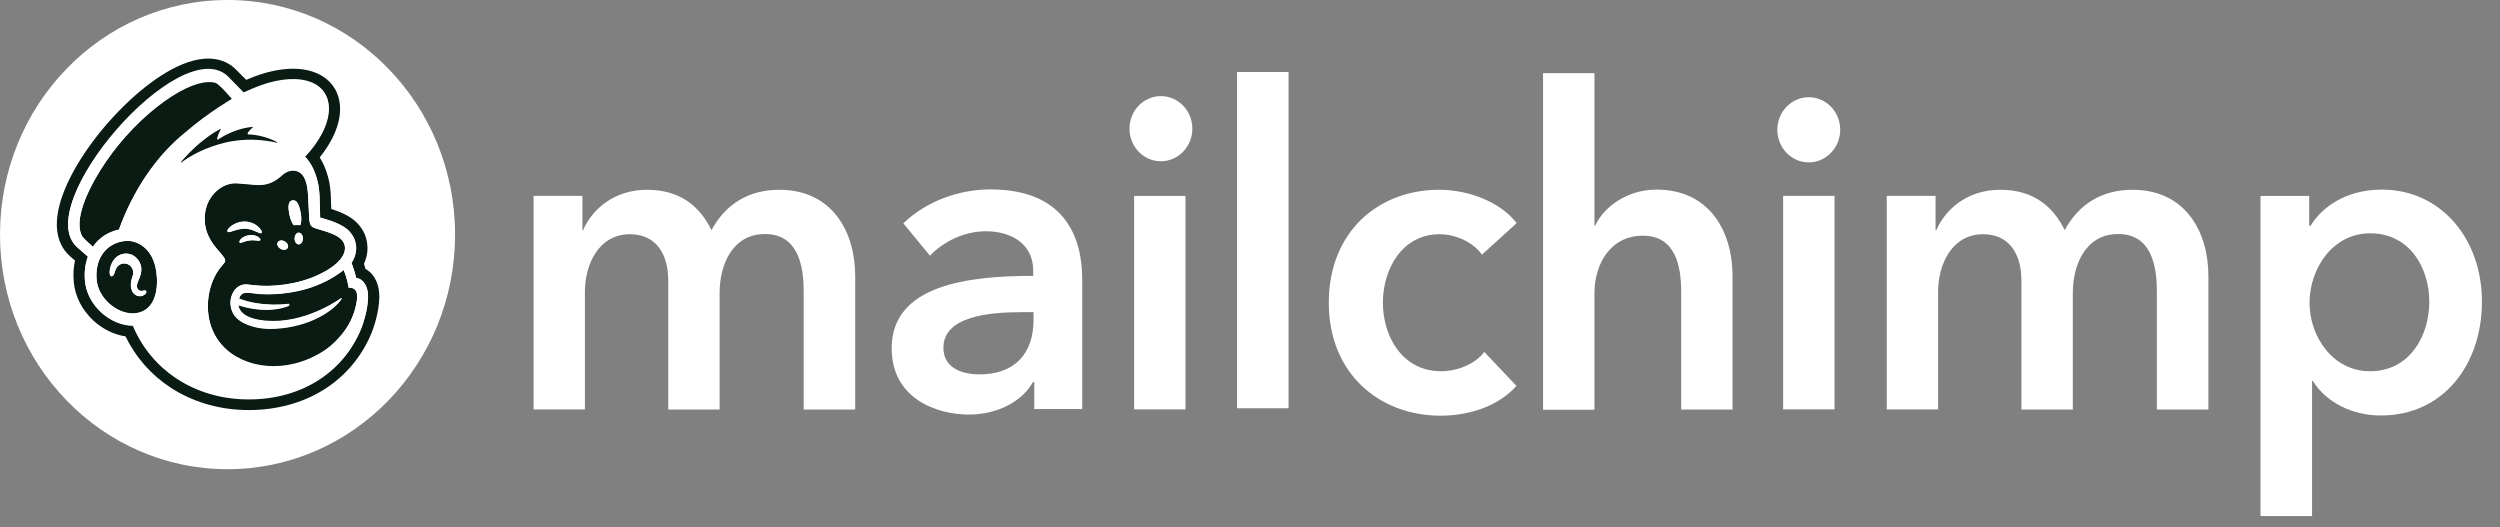
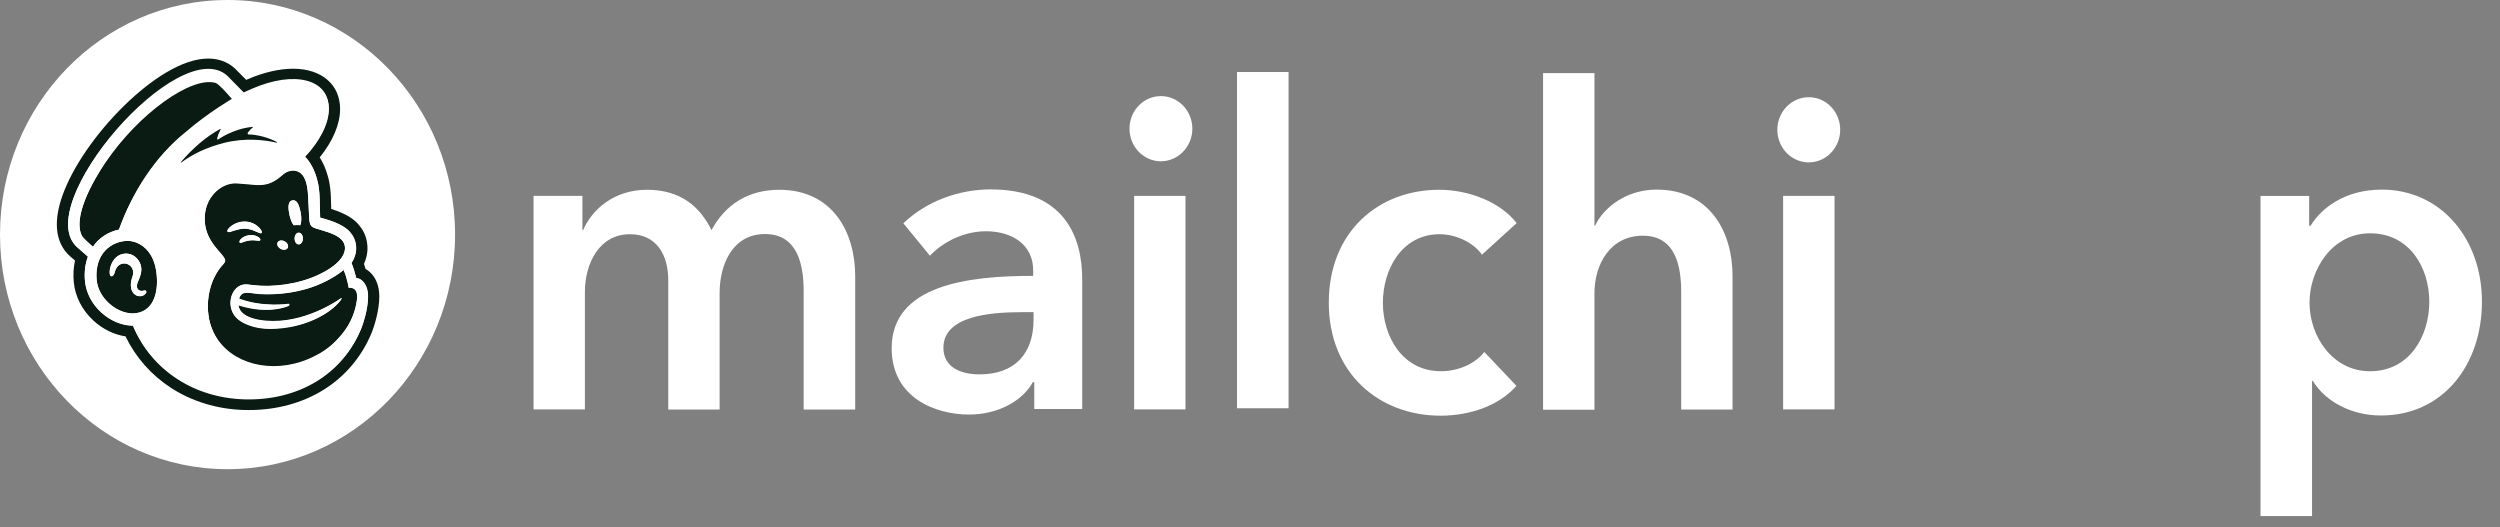
<svg xmlns="http://www.w3.org/2000/svg" width="147" height="31" viewBox="0 0 147 31" fill="none">
  <rect x="0" y="0" width="147" height="31" fill="#808080" stroke="none" />
  <path d="M50.286 16.233V24.082H47.255V17.114C47.255 15.623 46.927 13.761 44.983 13.761C43.042 13.761 42.313 15.601 42.313 17.223V24.082H39.294V16.494C39.294 14.948 38.583 13.772 37.044 13.772C35.227 13.772 34.392 15.503 34.392 17.169V24.071H31.373V11.518H34.246V13.533H34.286C34.814 12.313 36.102 11.159 38.046 11.159C39.99 11.159 41.15 12.128 41.836 13.533C42.65 12.019 44.002 11.159 45.818 11.159C48.965 11.159 50.286 13.663 50.286 16.233Z" fill="white" />
  <path d="M60.815 22.471H60.73C60.129 23.57 58.692 24.376 56.97 24.376C55.03 24.376 52.43 23.407 52.43 20.478C52.43 16.733 56.97 16.221 60.752 16.221V15.906C60.752 14.36 59.485 13.598 57.976 13.598C56.685 13.598 55.452 14.218 54.68 15.035L53.116 13.13C54.48 11.823 56.39 11.137 58.24 11.137C62.577 11.137 63.634 13.913 63.634 16.417V24.049H60.815V22.449H60.828L60.815 22.471ZM60.773 18.355H60.087C58.164 18.355 55.473 18.595 55.473 20.445C55.473 21.643 56.56 22.013 57.596 22.013C59.664 22.013 60.773 20.794 60.773 18.802V18.355Z" fill="white" />
  <path d="M66.688 11.519H69.706V24.072H66.688V11.519Z" fill="white" />
  <path d="M68.261 9.483C69.275 9.483 70.11 8.623 70.11 7.567C70.11 6.511 69.284 5.651 68.261 5.651C67.237 5.651 66.414 6.511 66.414 7.567C66.414 8.623 67.237 9.483 68.261 9.483Z" fill="white" />
  <path d="M106.358 9.548C107.372 9.548 108.204 8.688 108.204 7.632C108.204 6.576 107.381 5.716 106.358 5.716C105.331 5.716 104.508 6.576 104.508 7.632C104.508 8.688 105.331 9.548 106.358 9.548Z" fill="white" />
  <path d="M72.736 4.235H75.767V24.006H72.736V4.235Z" fill="white" />
  <path d="M87.15 14.991C86.677 14.284 85.629 13.772 84.648 13.772C82.431 13.772 81.313 15.841 81.313 17.8C81.313 19.76 82.443 21.828 84.733 21.828C85.674 21.828 86.698 21.437 87.278 20.696L89.167 22.689C88.165 23.821 86.497 24.442 84.702 24.442C81.121 24.442 78.133 21.981 78.133 17.8C78.133 13.62 81.058 11.159 84.617 11.159C86.391 11.159 88.228 11.889 89.179 13.119L87.108 15.002L87.141 14.98L87.15 14.991Z" fill="white" />
  <path d="M101.885 24.082H98.854V17.18C98.854 15.688 98.547 13.859 96.604 13.859C94.66 13.859 93.754 15.569 93.754 17.234V24.093H90.732V4.301H93.754V13.271H93.794C94.268 12.226 95.61 11.149 97.405 11.149C100.552 11.149 101.873 13.652 101.873 16.222V24.082H101.885Z" fill="white" />
  <path d="M104.848 11.518H107.87V24.071H104.848V11.518Z" fill="white" />
-   <path d="M129.854 16.233V24.082H126.823V17.114C126.823 15.623 126.495 13.761 124.551 13.761C122.61 13.761 121.881 15.601 121.881 17.223V24.082H118.859V16.494C118.859 14.948 118.152 13.772 116.609 13.772C114.795 13.772 113.96 15.503 113.96 17.169V24.071H110.941V11.518H113.811V13.533H113.854C114.383 12.313 115.67 11.159 117.614 11.159C119.558 11.159 120.718 12.128 121.404 13.533C122.218 12.019 123.579 11.159 125.386 11.159C128.533 11.159 129.854 13.663 129.854 16.233Z" fill="white" />
  <path d="M135.779 11.519V13.272H135.864C136.465 12.281 137.829 11.149 140.055 11.149C143.518 11.149 145.938 14.034 145.938 17.736C145.938 21.437 143.667 24.431 139.995 24.431C138.303 24.431 136.76 23.647 135.992 22.395H135.949V30.343H132.918V11.519H135.8H135.779ZM139.36 13.718C137.131 13.718 135.8 15.841 135.8 17.801C135.8 19.761 137.143 21.829 139.36 21.829C141.714 21.829 142.843 19.717 142.843 17.747C142.843 15.776 141.714 13.718 139.36 13.718Z" fill="white" />
  <path d="M13.379 27.588C20.768 27.588 26.758 21.412 26.758 13.794C26.758 6.176 20.768 0 13.379 0C5.989 0 0 6.176 0 13.794C0 21.412 5.989 27.588 13.379 27.588Z" fill="white" />
-   <path d="M21.912 16.173C21.793 16.022 21.648 15.899 21.492 15.813C21.479 15.769 21.465 15.722 21.451 15.674C21.434 15.618 21.417 15.565 21.401 15.517C21.644 14.986 21.625 14.525 21.583 14.27C21.518 13.839 21.339 13.479 21.022 13.134C20.635 12.714 19.989 12.446 19.476 12.287C19.469 12.035 19.462 11.749 19.454 11.572C19.444 11.335 19.422 10.845 19.274 10.351C19.163 9.944 19.001 9.571 18.799 9.255C19.577 8.291 19.999 7.297 19.998 6.409C19.996 4.97 18.91 4.041 17.232 4.041C16.434 4.041 15.525 4.249 14.601 4.644C14.601 4.644 14.549 4.666 14.479 4.697C14.197 4.413 13.828 4.039 13.803 4.017C13.38 3.637 12.856 3.444 12.244 3.444C11.516 3.444 10.678 3.723 9.757 4.272C8.962 4.745 8.107 5.422 7.285 6.229C5.609 7.876 4.259 9.846 3.671 11.501C3.419 12.212 3.311 12.857 3.349 13.418C3.396 14.099 3.664 14.671 4.124 15.072L4.41 15.321C4.32 15.726 4.296 16.155 4.339 16.601C4.421 17.447 4.837 18.25 5.509 18.865C6.049 19.358 6.712 19.679 7.379 19.778C7.977 21.01 8.891 22.048 10.041 22.797C11.282 23.606 12.767 24.058 14.336 24.107C14.436 24.11 14.537 24.111 14.637 24.111C16.257 24.111 17.774 23.7 19.023 22.923C20.31 22.124 21.295 20.947 21.872 19.52C21.875 19.515 21.877 19.509 21.878 19.504C21.978 19.24 22.303 18.309 22.303 17.435C22.303 16.802 22.091 16.399 21.912 16.173Z" fill="white" />
  <path d="M7.583 14.17C7.424 14.161 7.278 14.176 7.156 14.201C6.14 14.413 5.565 15.304 5.678 16.463C5.78 17.511 6.809 18.395 7.761 18.421C7.859 18.424 7.958 18.417 8.053 18.4C9.083 18.22 9.354 17.066 9.183 15.933C8.992 14.654 8.152 14.202 7.583 14.17ZM8.593 17.201C8.555 17.292 8.405 17.415 8.191 17.407C7.97 17.39 7.725 17.225 7.692 16.813C7.675 16.61 7.75 16.363 7.795 16.234C7.884 15.984 7.804 15.722 7.597 15.582C7.475 15.499 7.329 15.471 7.187 15.503C7.047 15.534 6.928 15.618 6.851 15.742C6.788 15.844 6.749 15.971 6.728 16.04C6.722 16.058 6.718 16.073 6.715 16.081C6.668 16.211 6.594 16.249 6.543 16.241C6.519 16.238 6.486 16.222 6.465 16.163C6.408 16 6.454 15.543 6.751 15.206C6.938 14.992 7.233 14.883 7.519 14.92C7.817 14.959 8.064 15.145 8.216 15.443C8.418 15.839 8.238 16.254 8.131 16.503C8.119 16.53 8.109 16.555 8.1 16.576C8.033 16.741 8.029 16.885 8.09 16.982C8.136 17.056 8.22 17.099 8.318 17.101C8.364 17.102 8.406 17.092 8.443 17.083C8.496 17.07 8.55 17.057 8.584 17.1C8.596 17.114 8.615 17.147 8.593 17.201Z" fill="#0A1B13" />
  <path d="M21.912 16.173C21.793 16.022 21.648 15.899 21.492 15.813C21.479 15.769 21.465 15.722 21.451 15.674C21.434 15.618 21.417 15.565 21.401 15.517C21.644 14.986 21.625 14.525 21.583 14.27C21.518 13.839 21.339 13.479 21.022 13.134C20.635 12.714 19.989 12.446 19.476 12.287C19.469 12.035 19.462 11.749 19.454 11.572C19.444 11.335 19.422 10.845 19.274 10.351C19.163 9.944 19.001 9.571 18.799 9.255C19.577 8.291 19.999 7.297 19.998 6.409C19.996 4.97 18.91 4.041 17.232 4.041C16.434 4.041 15.525 4.249 14.601 4.644C14.6 4.644 14.549 4.666 14.479 4.697C14.197 4.413 13.828 4.039 13.803 4.017C13.38 3.637 12.856 3.444 12.244 3.444C11.516 3.444 10.678 3.723 9.757 4.272C8.962 4.745 8.107 5.422 7.285 6.229C5.609 7.876 4.259 9.846 3.671 11.501C3.419 12.212 3.311 12.857 3.349 13.418C3.396 14.099 3.664 14.671 4.124 15.072L4.41 15.321C4.32 15.726 4.296 16.155 4.339 16.601C4.421 17.447 4.837 18.25 5.509 18.865C6.049 19.358 6.712 19.679 7.379 19.778C7.977 21.01 8.891 22.048 10.041 22.797C11.282 23.606 12.767 24.058 14.336 24.107C14.436 24.11 14.537 24.111 14.637 24.111C16.257 24.111 17.774 23.7 19.023 22.923C20.31 22.124 21.295 20.947 21.872 19.52C21.875 19.515 21.877 19.509 21.878 19.504C21.978 19.24 22.303 18.309 22.303 17.435C22.303 16.802 22.092 16.399 21.912 16.173ZM21.265 19.258C20.156 21.998 17.51 23.523 14.357 23.426C11.418 23.336 8.911 21.737 7.814 19.131C7.151 19.131 6.467 18.831 5.947 18.356C5.4 17.856 5.062 17.209 4.996 16.533C4.945 16.007 5.007 15.518 5.167 15.091L4.551 14.553C1.732 12.099 10.55 1.994 13.37 4.531C13.384 4.543 14.329 5.5 14.331 5.502C14.335 5.5 14.853 5.274 14.856 5.272C17.329 4.216 19.336 4.726 19.339 6.411C19.34 7.287 18.798 8.309 17.93 9.236C18.245 9.537 18.497 10.007 18.641 10.544C18.763 10.941 18.784 11.344 18.795 11.603C18.81 11.96 18.827 12.792 18.828 12.807C18.85 12.813 19.101 12.885 19.176 12.906C19.84 13.099 20.313 13.355 20.544 13.605C20.774 13.855 20.889 14.096 20.931 14.38C20.97 14.609 20.964 15.014 20.672 15.466C20.672 15.466 20.747 15.635 20.82 15.877C20.893 16.118 20.946 16.318 20.954 16.348C21.223 16.348 21.645 16.667 21.645 17.435C21.645 18.204 21.337 19.066 21.265 19.258Z" fill="#0A1B13" />
  <path d="M20.82 16.974C20.678 16.884 20.508 16.915 20.508 16.915C20.508 16.915 20.431 16.368 20.211 15.87C19.56 16.4 18.722 16.773 18.083 16.961C17.347 17.179 16.35 17.346 15.239 17.278C14.622 17.227 14.213 17.041 14.06 17.555C15.469 18.087 16.96 17.859 16.96 17.859C16.99 17.856 17.015 17.878 17.018 17.907C17.02 17.931 17.006 17.956 16.985 17.965C16.985 17.965 15.839 18.513 14.02 17.933C14.07 18.373 14.486 18.57 14.685 18.65C14.936 18.75 15.209 18.797 15.209 18.797C17.464 19.197 19.572 17.868 20.047 17.533C20.083 17.508 20.106 17.533 20.077 17.576C20.05 17.619 20.048 17.622 20.031 17.645C19.45 18.417 17.888 19.312 15.857 19.311C14.97 19.311 14.085 18.989 13.76 18.495C13.255 17.727 13.735 16.607 14.575 16.724C14.576 16.724 14.863 16.758 14.944 16.767C15.994 16.887 17.515 16.735 18.769 16.135C19.916 15.586 20.349 14.982 20.284 14.494C20.267 14.361 20.209 14.224 20.087 14.093C19.881 13.886 19.554 13.723 19.003 13.564C18.821 13.512 18.697 13.478 18.564 13.433C18.327 13.352 18.21 13.288 18.184 12.829C18.172 12.628 18.138 11.928 18.126 11.639C18.104 11.133 18.045 10.441 17.629 10.155C17.52 10.081 17.399 10.045 17.273 10.038C17.148 10.032 17.087 10.056 17.062 10.059C16.824 10.101 16.683 10.231 16.508 10.382C15.988 10.829 15.55 10.902 15.062 10.88C14.771 10.867 14.462 10.82 14.108 10.799C14.039 10.794 13.969 10.79 13.901 10.787C13.084 10.744 12.207 11.471 12.062 12.504C11.859 13.943 12.869 14.686 13.161 15.122C13.198 15.174 13.241 15.247 13.241 15.317C13.241 15.4 13.188 15.466 13.136 15.523C12.303 16.406 12.036 17.81 12.35 18.98C12.389 19.127 12.439 19.266 12.498 19.4C13.235 21.176 15.522 22.002 17.755 21.25C18.054 21.15 18.337 21.025 18.604 20.881C19.105 20.628 19.543 20.28 19.903 19.88C20.496 19.241 20.849 18.547 20.985 17.692C21.052 17.234 20.954 17.059 20.82 16.974ZM17.812 14.034C17.809 14.223 17.698 14.375 17.564 14.373C17.43 14.37 17.325 14.215 17.327 14.026C17.33 13.837 17.442 13.685 17.576 13.687C17.71 13.69 17.815 13.845 17.812 14.034ZM17.199 11.796C17.459 11.753 17.585 12.031 17.678 12.491C17.741 12.8 17.729 13.084 17.659 13.248C17.539 13.231 17.408 13.232 17.271 13.248C17.167 13.112 17.074 12.89 17.022 12.632C16.928 12.172 16.938 11.84 17.199 11.796ZM16.325 14.266C16.384 14.142 16.565 14.109 16.73 14.193C16.895 14.277 16.981 14.445 16.922 14.569C16.863 14.693 16.682 14.726 16.516 14.641C16.352 14.558 16.266 14.39 16.325 14.266ZM15.304 14.127C15.277 14.17 15.22 14.162 15.098 14.148C14.877 14.122 14.655 14.107 14.317 14.232C14.317 14.232 14.194 14.283 14.139 14.283C14.123 14.283 14.11 14.277 14.099 14.267C14.091 14.26 14.081 14.246 14.081 14.221C14.081 14.17 14.126 14.096 14.199 14.03C14.285 13.954 14.419 13.871 14.661 13.832C14.995 13.791 15.241 13.952 15.297 14.046C15.322 14.087 15.312 14.114 15.304 14.127ZM13.44 13.653C13.396 13.647 13.377 13.627 13.372 13.602C13.356 13.522 13.474 13.392 13.598 13.298C13.976 13.018 14.465 12.958 14.875 13.139C15.076 13.227 15.265 13.384 15.357 13.54C15.402 13.614 15.41 13.672 15.381 13.703C15.336 13.752 15.222 13.696 15.035 13.611C14.849 13.527 14.607 13.433 14.315 13.452C13.902 13.478 13.543 13.665 13.44 13.653Z" fill="#0A1B13" />
  <path d="M16.278 8.44C16.314 8.448 16.336 8.384 16.304 8.366C15.832 8.093 15.108 7.907 14.594 7.904C14.569 7.904 14.555 7.874 14.569 7.853C14.658 7.73 14.78 7.608 14.891 7.519C14.916 7.5 14.901 7.458 14.869 7.46C14.137 7.507 13.303 7.868 12.824 8.205C12.801 8.221 12.77 8.199 12.776 8.171C12.813 7.986 12.931 7.741 12.992 7.627C13.007 7.6 12.978 7.57 12.951 7.584C12.18 7.991 11.32 8.714 10.621 9.547C10.597 9.576 10.633 9.618 10.664 9.595C11.267 9.142 12.095 8.721 13.179 8.449C14.394 8.143 15.564 8.271 16.278 8.44Z" fill="#0A1B13" />
  <path d="M13.67 5.858C13.67 5.858 12.902 4.941 12.671 4.874C11.245 4.476 8.166 6.666 6.2 9.558C5.404 10.729 4.266 12.801 4.81 13.867C4.877 13.999 5.257 14.339 5.461 14.514C5.802 14.003 6.36 13.634 6.993 13.507C7.799 11.277 9.144 9.224 10.924 7.81C12.246 6.674 13.67 5.858 13.67 5.858Z" fill="#0A1B13" />
  <path d="M17.267 13.235C17.403 13.217 17.532 13.217 17.653 13.235C17.722 13.069 17.735 12.783 17.671 12.472C17.578 12.009 17.451 11.729 17.195 11.773C16.933 11.816 16.924 12.151 17.017 12.614C17.068 12.874 17.162 13.097 17.267 13.235Z" fill="white" />
  <path d="M15.03 13.601C15.217 13.686 15.332 13.742 15.377 13.693C15.404 13.662 15.395 13.605 15.35 13.529C15.259 13.373 15.07 13.215 14.871 13.126C14.46 12.943 13.969 13.004 13.595 13.285C13.472 13.38 13.351 13.511 13.369 13.591C13.372 13.617 13.393 13.636 13.438 13.642C13.541 13.654 13.897 13.466 14.31 13.44C14.602 13.422 14.843 13.516 15.03 13.601Z" fill="white" />
  <path d="M14.66 13.822C14.416 13.861 14.283 13.945 14.196 14.023C14.123 14.089 14.078 14.162 14.078 14.215C14.078 14.239 14.09 14.253 14.096 14.26C14.108 14.27 14.123 14.276 14.135 14.276C14.193 14.276 14.313 14.225 14.313 14.225C14.651 14.099 14.874 14.114 15.094 14.14C15.215 14.155 15.275 14.162 15.302 14.119C15.308 14.107 15.317 14.08 15.293 14.039C15.236 13.943 14.992 13.782 14.657 13.823L14.66 13.822Z" fill="white" />
  <path d="M16.512 14.636C16.678 14.72 16.859 14.687 16.919 14.561C16.976 14.437 16.892 14.268 16.726 14.184C16.56 14.099 16.379 14.132 16.322 14.258C16.262 14.382 16.349 14.551 16.512 14.636Z" fill="white" />
  <path d="M17.568 13.676C17.435 13.673 17.323 13.826 17.32 14.016C17.317 14.207 17.423 14.363 17.559 14.366C17.691 14.369 17.803 14.216 17.806 14.025C17.809 13.835 17.703 13.679 17.568 13.676Z" fill="white" />
  <path d="M8.589 17.111C8.556 17.069 8.499 17.081 8.448 17.094C8.412 17.103 8.369 17.113 8.324 17.113C8.225 17.111 8.143 17.067 8.095 16.993C8.035 16.896 8.038 16.75 8.107 16.585C8.113 16.563 8.125 16.537 8.137 16.511C8.246 16.261 8.424 15.842 8.222 15.444C8.071 15.144 7.824 14.957 7.525 14.918C7.242 14.88 6.946 14.99 6.759 15.205C6.464 15.544 6.416 16.005 6.476 16.168C6.494 16.228 6.527 16.244 6.551 16.248C6.599 16.255 6.678 16.217 6.723 16.087C6.726 16.078 6.732 16.063 6.738 16.045C6.756 15.976 6.795 15.847 6.859 15.745C6.934 15.62 7.055 15.535 7.193 15.504C7.335 15.472 7.483 15.5 7.604 15.584C7.812 15.725 7.89 15.988 7.803 16.241C7.754 16.37 7.682 16.619 7.697 16.824C7.73 17.239 7.974 17.404 8.198 17.423C8.409 17.431 8.559 17.306 8.599 17.215C8.62 17.161 8.602 17.128 8.589 17.114V17.111Z" fill="white" />
  <path d="M20.942 16.355C20.933 16.325 20.882 16.123 20.81 15.88C20.738 15.636 20.659 15.465 20.659 15.465C20.955 15.011 20.958 14.604 20.919 14.373C20.876 14.088 20.765 13.843 20.532 13.592C20.303 13.34 19.83 13.082 19.167 12.889C19.091 12.867 18.841 12.796 18.82 12.788C18.817 12.774 18.802 11.936 18.787 11.576C18.775 11.316 18.753 10.91 18.633 10.51C18.488 9.97 18.235 9.496 17.924 9.193C18.79 8.26 19.329 7.231 19.329 6.348C19.326 4.652 17.321 4.139 14.852 5.202C14.849 5.203 14.33 5.431 14.327 5.433C14.324 5.43 13.38 4.467 13.368 4.455C10.549 1.903 1.742 12.077 4.558 14.548L5.173 15.089C5.013 15.519 4.95 16.012 5.001 16.541C5.068 17.221 5.405 17.873 5.954 18.377C6.473 18.855 7.157 19.157 7.818 19.157C8.912 21.781 11.418 23.391 14.351 23.482C17.502 23.579 20.146 22.043 21.253 19.285C21.326 19.091 21.633 18.219 21.633 17.449C21.633 16.678 21.211 16.355 20.942 16.355ZM8.059 18.421C7.962 18.438 7.866 18.444 7.766 18.442C6.817 18.415 5.788 17.525 5.689 16.47C5.574 15.303 6.147 14.406 7.163 14.193C7.287 14.167 7.432 14.152 7.588 14.161C8.158 14.193 8.996 14.648 9.186 15.935C9.358 17.076 9.09 18.237 8.062 18.419L8.059 18.421ZM6.997 13.496C6.364 13.624 5.806 13.996 5.466 14.51C5.264 14.334 4.884 13.992 4.817 13.859C4.275 12.786 5.411 10.699 6.204 9.52C8.17 6.606 11.246 4.403 12.669 4.802C12.901 4.87 13.667 5.794 13.667 5.794C13.667 5.794 12.244 6.615 10.923 7.758C9.144 9.181 7.802 11.25 6.997 13.494V13.496ZM16.981 17.985C16.999 17.976 17.017 17.951 17.011 17.927C17.011 17.897 16.984 17.875 16.956 17.879C16.956 17.879 15.464 18.108 14.056 17.572C14.213 17.055 14.62 17.241 15.235 17.293C16.348 17.362 17.34 17.194 18.078 16.974C18.714 16.784 19.552 16.409 20.201 15.876C20.421 16.377 20.499 16.928 20.499 16.928C20.499 16.928 20.668 16.896 20.81 16.988C20.942 17.074 21.042 17.252 20.976 17.712C20.84 18.573 20.487 19.272 19.893 19.915C19.535 20.317 19.097 20.668 18.597 20.923C18.331 21.068 18.048 21.194 17.749 21.295C15.518 22.053 13.236 21.22 12.497 19.432C12.437 19.298 12.392 19.157 12.349 19.01C12.036 17.831 12.301 16.418 13.136 15.528C13.185 15.472 13.239 15.405 13.239 15.321C13.239 15.25 13.197 15.176 13.157 15.124C12.868 14.685 11.858 13.937 12.063 12.489C12.208 11.449 13.082 10.716 13.899 10.76C13.968 10.764 14.035 10.768 14.107 10.772C14.46 10.794 14.768 10.841 15.057 10.853C15.545 10.875 15.983 10.801 16.504 10.352C16.679 10.2 16.821 10.069 17.056 10.027C17.083 10.023 17.143 10 17.267 10.006C17.394 10.014 17.514 10.049 17.623 10.124C18.039 10.412 18.096 11.109 18.12 11.618C18.133 11.909 18.166 12.614 18.178 12.815C18.205 13.277 18.319 13.342 18.558 13.423C18.69 13.469 18.814 13.503 18.995 13.556C19.547 13.717 19.872 13.88 20.077 14.089C20.201 14.22 20.258 14.359 20.276 14.492C20.34 14.984 19.908 15.592 18.763 16.145C17.511 16.749 15.992 16.902 14.939 16.781C14.861 16.772 14.572 16.738 14.572 16.738C13.733 16.621 13.254 17.748 13.76 18.521C14.083 19.019 14.966 19.343 15.853 19.344C17.882 19.344 19.441 18.443 20.023 17.666C20.041 17.643 20.041 17.64 20.068 17.597C20.095 17.552 20.074 17.527 20.038 17.553C19.564 17.89 17.457 19.228 15.208 18.826C15.208 18.826 14.933 18.779 14.683 18.677C14.484 18.597 14.068 18.398 14.017 17.956C15.838 18.54 16.981 17.988 16.981 17.988V17.985ZM10.625 9.508C11.324 8.67 12.181 7.94 12.952 7.531C12.979 7.518 13.007 7.547 12.995 7.574C12.931 7.69 12.814 7.936 12.777 8.122C12.771 8.152 12.802 8.174 12.823 8.156C13.302 7.817 14.134 7.454 14.867 7.407C14.9 7.405 14.912 7.447 14.888 7.466C14.78 7.555 14.659 7.678 14.569 7.801C14.553 7.822 14.566 7.853 14.593 7.853C15.105 7.856 15.832 8.043 16.302 8.318C16.332 8.337 16.308 8.402 16.275 8.392C15.56 8.222 14.394 8.093 13.178 8.401C12.096 8.675 11.27 9.099 10.667 9.555C10.637 9.578 10.601 9.537 10.625 9.508Z" fill="white" />
</svg>